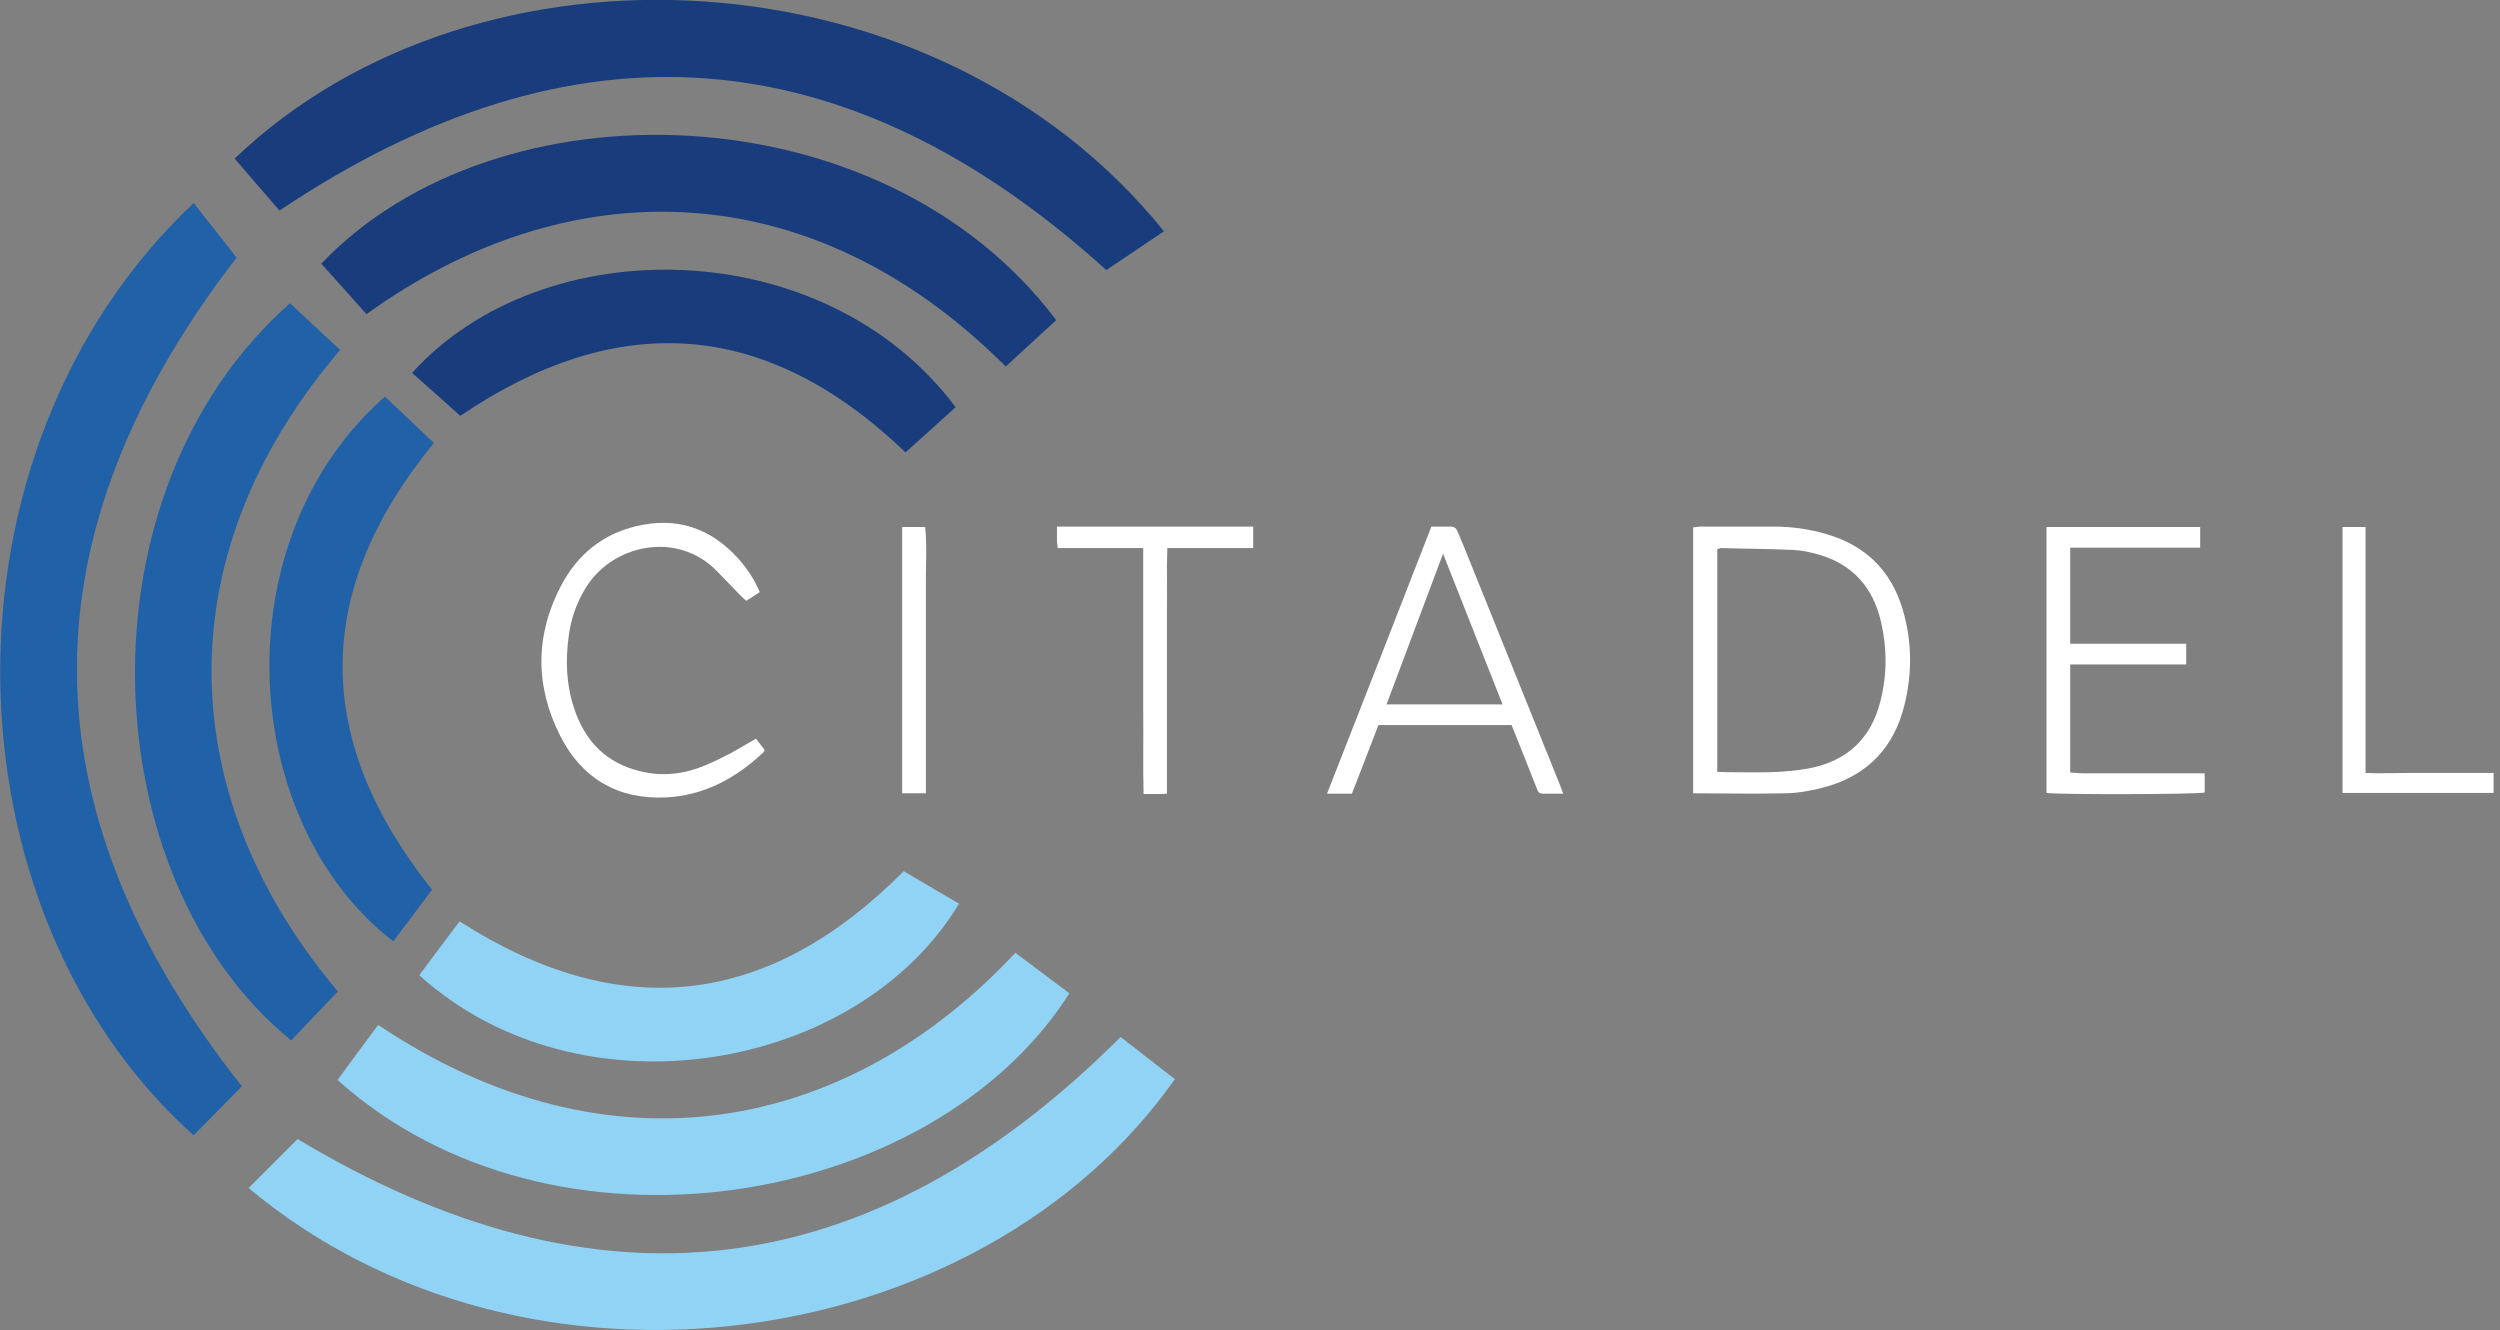
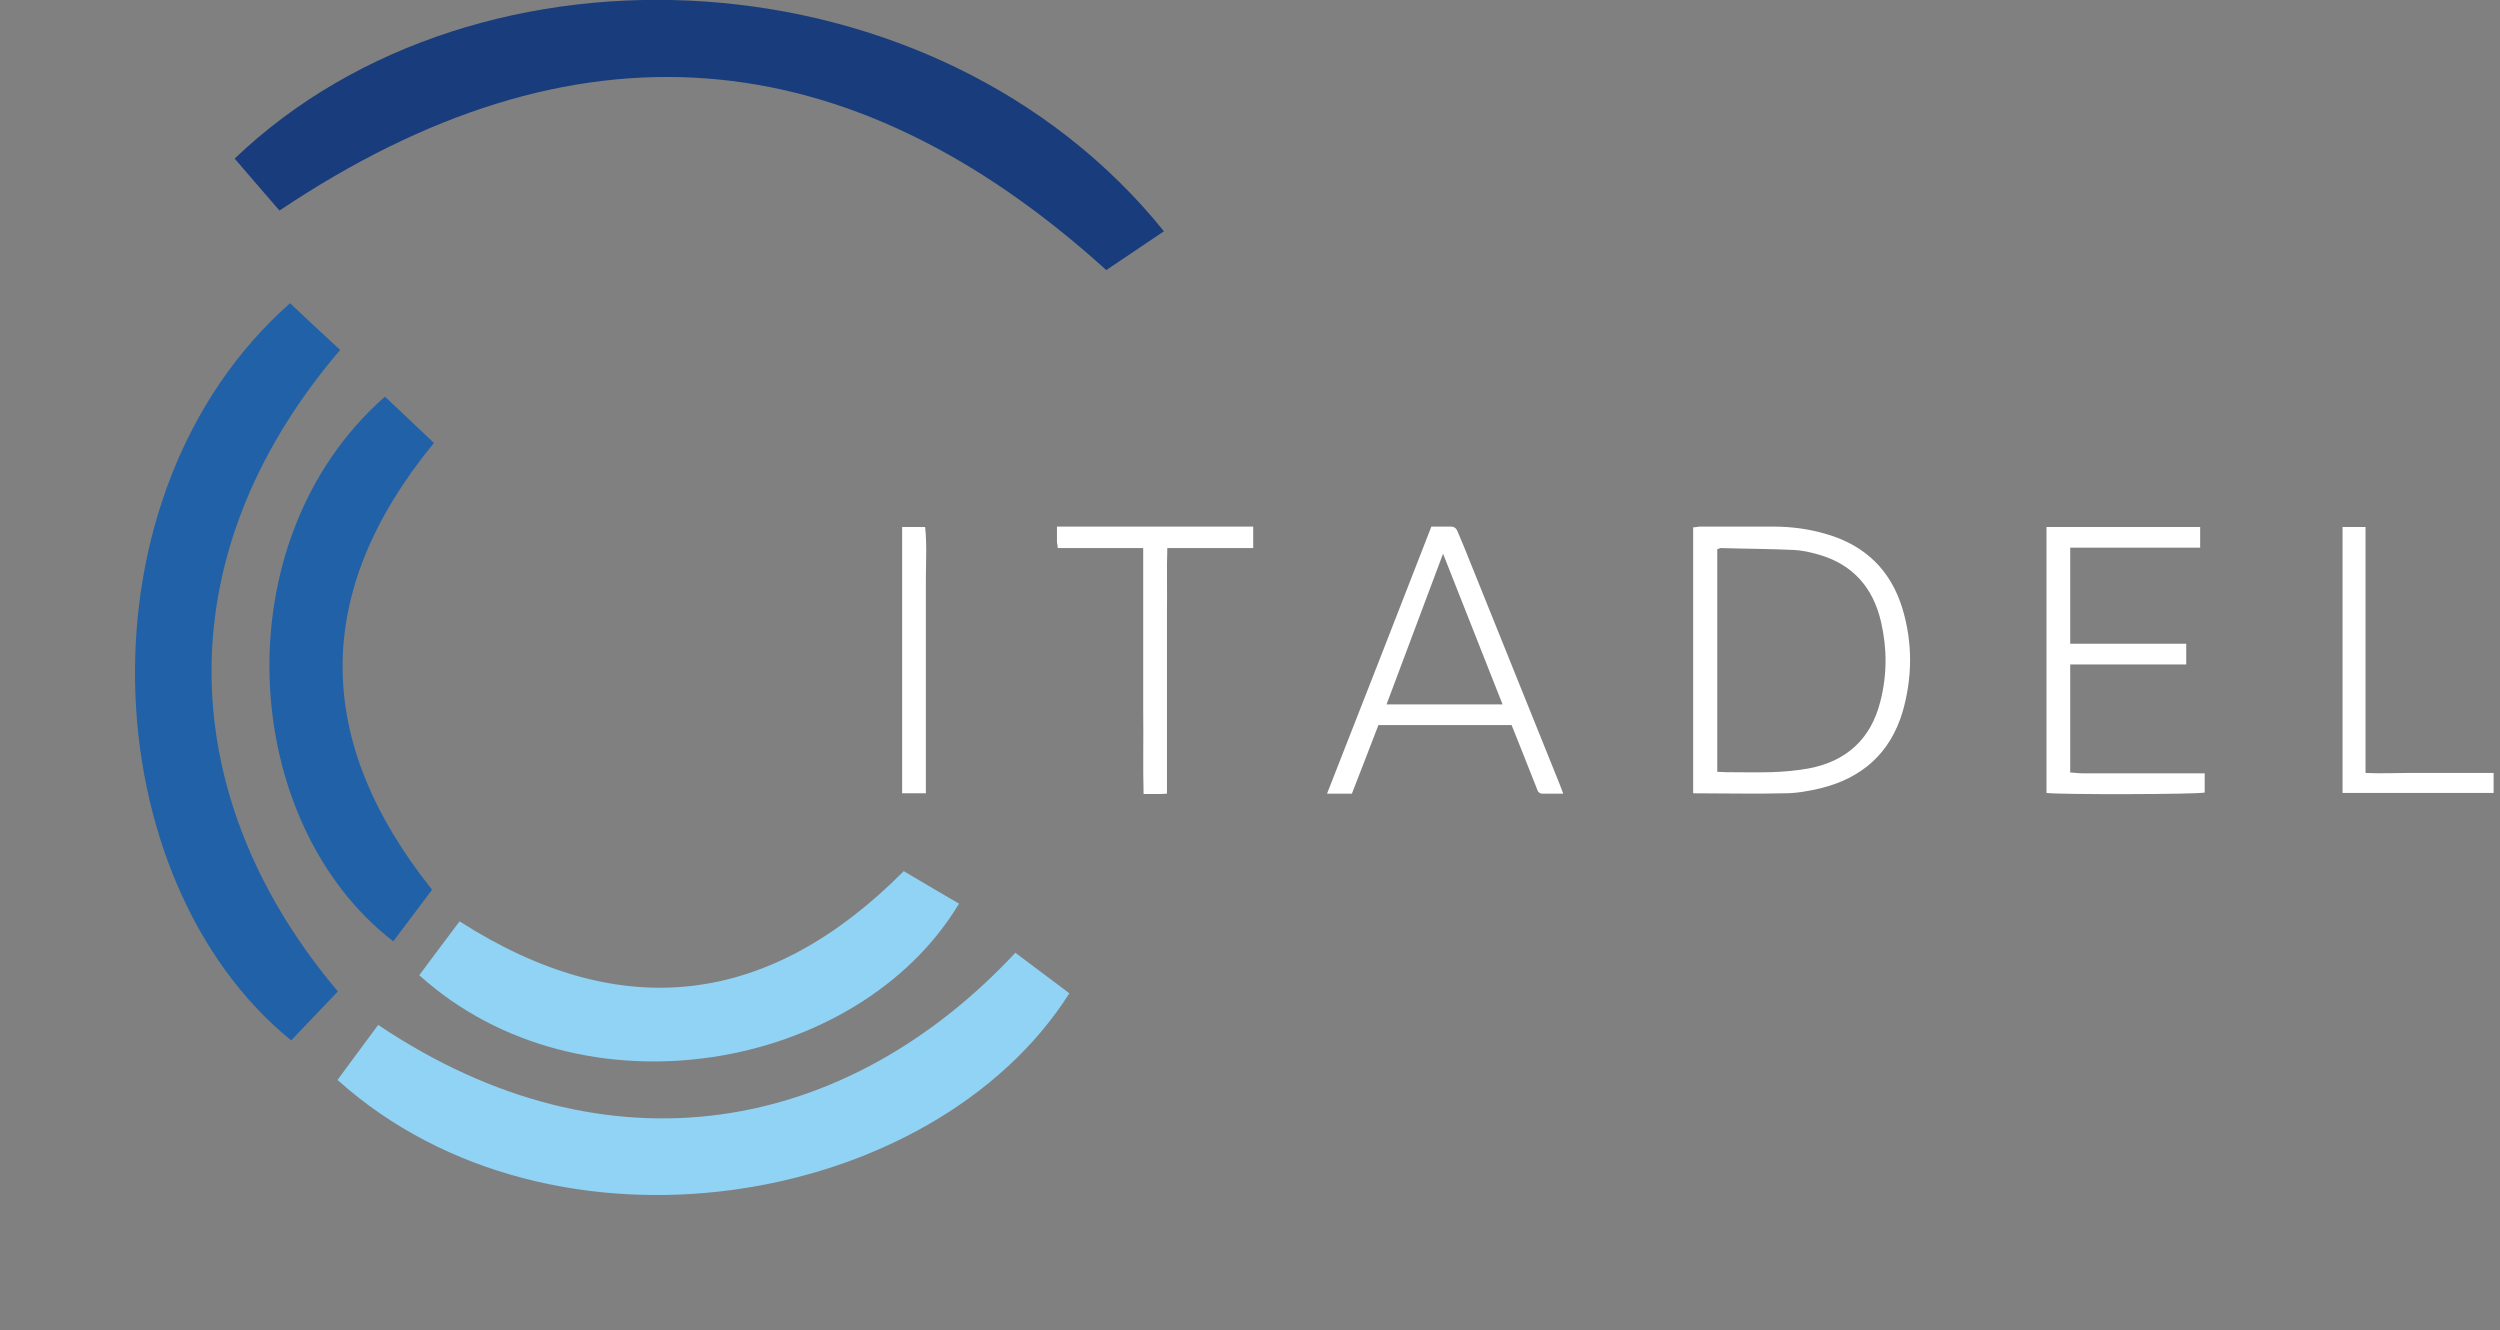
<svg xmlns="http://www.w3.org/2000/svg" version="1.1" viewBox="0 0 663.7 353.1">
  <rect x="0" y="0" width="663.7" height="353.1" fill="#808080" stroke="none" />
  <defs>
    <style>
      .cls-1 {
        fill: #90d3f5;
      }

      .cls-2 {
        fill: #2161a8;
      }

      .cls-3 {
        fill: #fff;
      }

      .cls-4 {
        fill: #183c7c;
      }
    </style>
  </defs>
  <g>
    <g id="Layer_1">
      <g>
        <path class="cls-3" d="M449.5,210.7v-70.7c.6,0,1.3-.2,1.9-.2h19.3c4.8,0,9.5.6,14.2,2,10.3,3,17.1,9.6,20.2,19.9,2.7,9.1,2.6,18.2,0,27.3-3.3,11-10.8,17.6-21.9,20.3-3,.7-6.2,1.3-9.3,1.3-8,.2-16,0-24.3,0h-.1ZM455.8,204.9c.9,0,1.7.1,2.4.1,4,0,7.9.1,11.9,0,3.4-.1,6.8-.4,10.1-1,10-1.9,16.5-7.8,19-17.8,1.8-7,1.8-14,.2-21-2.1-9.2-7.5-15.4-16.7-18-2.1-.6-4.3-1.1-6.5-1.2-6.4-.3-12.8-.3-19.3-.5-.3,0-.6.2-1,.3v59.1h-.1Z" />
        <path class="cls-3" d="M365.9,192.6c-2.3,6.1-4.7,12.1-7,18.1h-6.6c9.3-23.7,18.5-47.2,27.7-70.9h5.2c1,0,1.5.6,1.8,1.4.6,1.4,1.2,2.9,1.8,4.3,8.4,20.9,16.9,41.9,25.3,62.8.3.7.5,1.4.9,2.4h-5.5c-1.1,0-1.3-.8-1.6-1.6-1.4-3.5-2.8-7-4.2-10.6-.8-2-1.6-4-2.4-6h-35.4,0ZM398.9,187c-5.3-13.4-10.4-26.4-15.8-40-5.1,13.6-10,26.7-15,40h30.8Z" />
        <path class="cls-3" d="M543.2,139.9h40.9v5.5h-34.5v25.5h30.8v5.5h-30.8v28.7c1.1,0,2.1.2,3.2.2h32.5v5.1c-1.7.5-38.9.6-42,.1v-70.6h-.1Z" />
-         <path class="cls-3" d="M200.7,196.1c.9,1.2,1.6,2.1,2.3,3-.1.3-.2.5-.3.6-7.3,6.9-15.8,11.5-25.9,12-12.7.6-22.3-5-28-16.2-6.8-13.3-6.8-27,.3-40.3,4.3-8,10.9-13.4,19.8-15.5,10.8-2.6,19.8.5,27.2,8.7,2.3,2.6,4.2,5.5,5.6,8.8-1.2.8-2.3,1.5-3.6,2.3-.6-.5-1.1-1-1.6-1.5-2.1-2.1-4.1-4.3-6.2-6.4-10.6-10.9-28.1-7-35,4.8-2.3,3.8-3.7,7.9-4.3,12.3-.9,6.5-.7,13,1.4,19.3,2.9,8.8,8.6,14.7,17.8,16.8,5.8,1.4,11.5.7,17-1.6,2.4-1,4.6-2.1,6.9-3.3,2.2-1.2,4.3-2.5,6.6-3.8h0Z" />
        <path class="cls-3" d="M309.8,210.7c-.7,0-1.1.1-1.5.1h-4.7c-.2-7.4,0-14.6-.1-21.8v-43.5h-22.7c0-.8-.2-1.2-.2-1.7v-4h52.1v5.7h-22.8c-.2,5.6,0,11-.1,16.5v48.7h0Z" />
        <path class="cls-3" d="M621.9,139.9h6.1v65.3c4,.2,7.7,0,11.4,0h22.6v5.3h-40.1v-70.7h0Z" />
        <path class="cls-3" d="M239.5,139.9h6.1c.5,4.6.2,9.3.2,13.9v56.8h-6.3v-70.8h0Z" />
      </g>
      <g>
        <path class="cls-2" d="M114.7,236.2c-4.1,5.5-7.3,9.7-10.3,13.7-41.1-31.7-45.7-106.4-2.2-144.6,4,3.8,8.2,7.7,13,12.3-32.5,39.6-32,79.1-.5,118.6" />
        <g>
-           <path class="cls-2" d="M64.2,288.4c-4.1,4.2-8.5,8.6-12.8,13-66.8-59.8-70.1-181.4,0-247.5,3.7,4.7,7.5,9.4,11.4,14.5-56.6,73.4-56.9,146.2,1.5,220.1" />
          <path class="cls-2" d="M89.7,263.2c-4.6,4.8-8.5,8.9-12.4,13-52.6-42.7-57.8-144.9-.3-195.7,4.3,4.1,8.8,8.2,13.3,12.4-47.9,56.1-42.9,120.3-.6,170.3" />
          <path class="cls-4" d="M74.2,55.9c-3.8-4.4-7.9-9.1-11.9-13.8C127-19.8,248.6-13.6,309,61.4c-4.9,3.3-10,6.7-15.3,10.3C225,9.5,152.4,3.5,74.2,55.9" />
-           <path class="cls-4" d="M97.3,83.4c-4.4-4.9-8.2-9.2-12-13.4,46.7-49.1,149-46.4,195.1,15-4.4,4-8.9,8.2-13.4,12.3-52.2-52.2-116.6-52.2-169.7-13.9" />
-           <path class="cls-4" d="M122.2,110.4c-5.1-4.6-9.1-8.1-12.8-11.4,34.8-38.5,109.6-37.3,144.3,9.1-4.1,3.7-8.3,7.5-13.3,12-37-35.5-76.4-38-118.2-9.7" />
-           <path class="cls-1" d="M297.5,275.3c4.6,3.6,9.5,7.4,14.4,11.2-51.6,73.3-172,90.7-245.9,28.9,4.2-4.2,8.5-8.5,13-13,79.5,47.7,151.8,39.5,218.5-27.1" />
          <path class="cls-1" d="M269.5,252.9c5.3,4,9.9,7.4,14.4,10.8-36.3,57.2-137.2,74.3-194.3,23,3.5-4.8,7.2-9.7,10.8-14.6,61.3,41.1,124.5,28.7,169.2-19.2" />
          <path class="cls-1" d="M239.8,231.2c5.9,3.5,10.5,6.2,14.8,8.7-26.7,44.5-100.3,57.8-143.3,19,3.3-4.4,6.7-9,10.7-14.3,43.1,27.6,82.3,22.5,117.9-13.3" />
        </g>
      </g>
    </g>
  </g>
</svg>